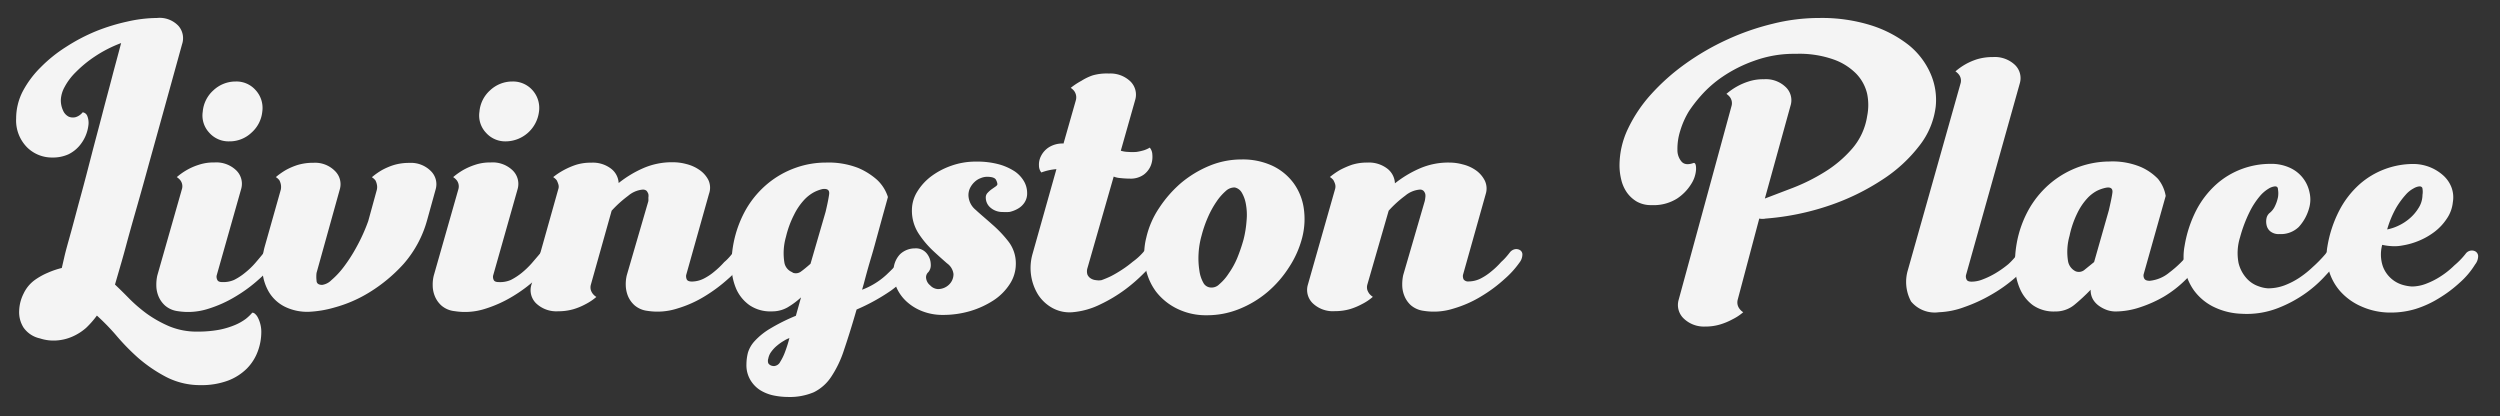
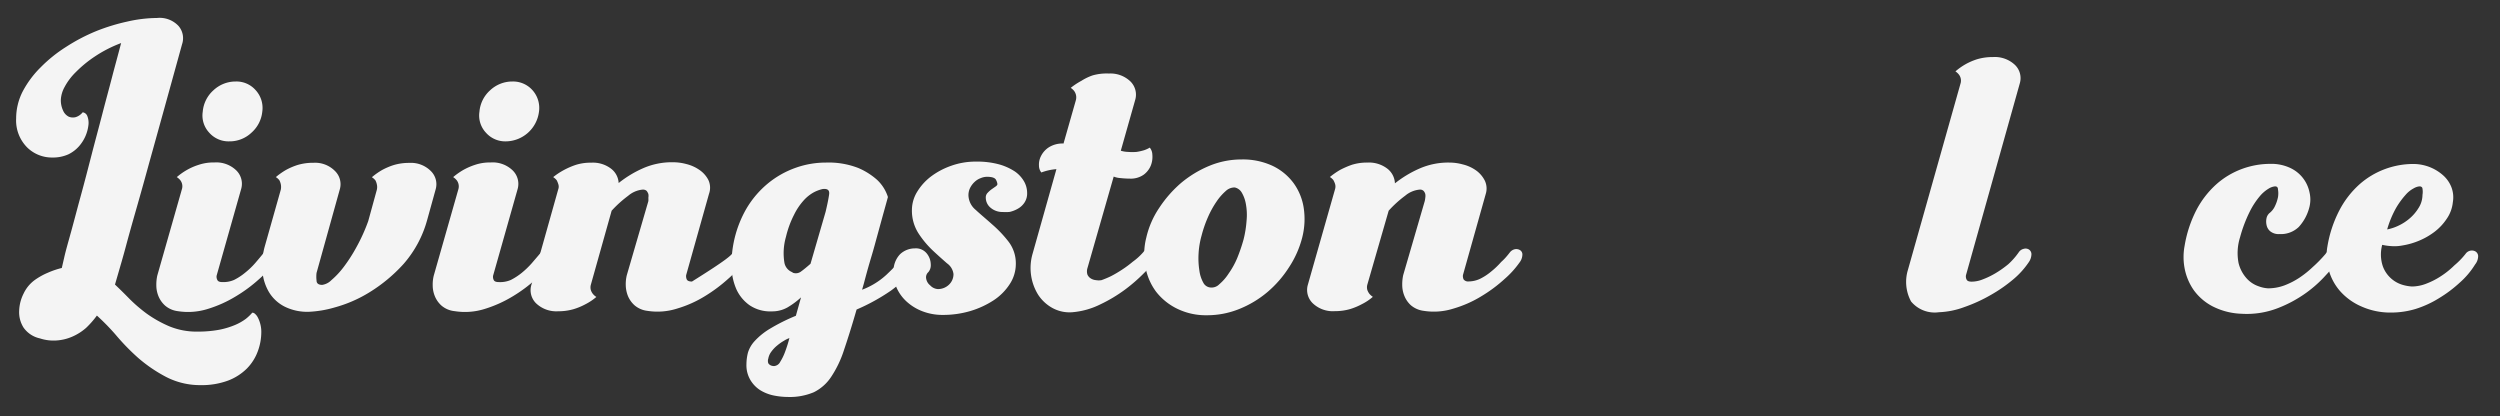
<svg xmlns="http://www.w3.org/2000/svg" id="Layer_2" data-name="Layer 2" viewBox="0 0 232.2 38.65">
  <rect x="0" y="0" width="232.2" height="38.65" fill="#333333" stroke="none" />
  <defs>
    <style>.cls-1{fill:#f4f4f4;}</style>
  </defs>
  <path class="cls-1" d="M23.39,29.09c0-.06.11-.06.22,0a1.09,1.09,0,0,1,.3.33,2.74,2.74,0,0,1,.25.61,2.86,2.86,0,0,1,.11.8,5.17,5.17,0,0,1-.33,1.81,4.49,4.49,0,0,1-1,1.58,5,5,0,0,1-1.76,1.13,7.06,7.06,0,0,1-2.57.42A6.85,6.85,0,0,1,15.41,35a13.46,13.46,0,0,1-2.59-1.77,20.64,20.64,0,0,1-2.07-2.13A20.88,20.88,0,0,0,9,29.31,8.45,8.45,0,0,1,8,30.45a4.89,4.89,0,0,1-1.27.81,4.36,4.36,0,0,1-1.44.36,4,4,0,0,1-1.58-.19,2.5,2.5,0,0,1-1.52-1,2.67,2.67,0,0,1-.41-1.57,3.81,3.81,0,0,1,.42-1.61,3.28,3.28,0,0,1,1-1.22,6.23,6.23,0,0,1,1.27-.71,7.6,7.6,0,0,1,1.27-.43s.08-.34.23-1,.37-1.41.64-2.39.56-2.1.9-3.34.67-2.52,1-3.8.68-2.56,1-3.8.63-2.36.88-3.33.54-2,.86-3.23A11.86,11.86,0,0,0,8.79,5.26,11.08,11.08,0,0,0,7.05,6.69,5.64,5.64,0,0,0,6,8.08a2.75,2.75,0,0,0-.35,1.19,2.26,2.26,0,0,0,.21,1,1.13,1.13,0,0,0,.51.56,1,1,0,0,0,.66.05,1.33,1.33,0,0,0,.65-.45.54.54,0,0,1,.43.35,1.7,1.7,0,0,1,.11.78,3.6,3.6,0,0,1-.86,2,3.17,3.17,0,0,1-1,.77,3.45,3.45,0,0,1-1.49.3,3.27,3.27,0,0,1-2.34-.93A3.55,3.55,0,0,1,1.5,11a5.5,5.5,0,0,1,.62-2.53A9.16,9.16,0,0,1,3.77,6.26a13.17,13.17,0,0,1,2.36-1.9A17.12,17.12,0,0,1,8.91,2.9,18.07,18.07,0,0,1,11.84,2a12.6,12.6,0,0,1,2.74-.33,2.4,2.4,0,0,1,2,.74,1.74,1.74,0,0,1,.33,1.7q-1.71,6.2-3.07,11.08-.57,2.09-1.14,4.08c-.38,1.33-.72,2.53-1,3.58s-.54,1.92-.73,2.58-.29,1-.29,1c.38.36.82.79,1.3,1.28a13.91,13.91,0,0,0,1.66,1.43,11.08,11.08,0,0,0,2.09,1.17,6.65,6.65,0,0,0,2.62.49,11,11,0,0,0,2-.17,7.56,7.56,0,0,0,1.49-.45,4.81,4.81,0,0,0,1-.57A4.46,4.46,0,0,0,23.39,29.09Z" />
  <path class="cls-1" d="M24.49,23.49a.72.72,0,0,1,.46-.3.7.7,0,0,1,.48.06.49.49,0,0,1,.23.41,1.29,1.29,0,0,1-.25.78,8.26,8.26,0,0,1-1.34,1.48,13.6,13.6,0,0,1-2.16,1.6,11.36,11.36,0,0,1-2.63,1.18,6.1,6.1,0,0,1-2.77.2,2.22,2.22,0,0,1-1.18-.52,2.4,2.4,0,0,1-.62-.89,2.67,2.67,0,0,1-.19-1,3.9,3.9,0,0,1,.09-.9l2.28-8a.92.92,0,0,0-.15-.86,1.46,1.46,0,0,0-.32-.28,5.9,5.9,0,0,1,.95-.67,5.53,5.53,0,0,1,1.08-.47,4.29,4.29,0,0,1,1.45-.22,2.67,2.67,0,0,1,2.06.75,1.74,1.74,0,0,1,.44,1.71l-2.28,8.05a.64.64,0,0,0,.07.41c.06.13.22.19.47.19A2.5,2.5,0,0,0,21.74,26a5.45,5.45,0,0,0,1-.65,7.18,7.18,0,0,0,.94-.89C24,24.09,24.26,23.78,24.49,23.49ZM21.3,13.13a2.39,2.39,0,0,1-1.87-.81,2.33,2.33,0,0,1-.6-1.94,3,3,0,0,1,1-2,3,3,0,0,1,2.06-.81,2.37,2.37,0,0,1,1.86.81,2.44,2.44,0,0,1,.61,2,3,3,0,0,1-1,1.94A2.94,2.94,0,0,1,21.3,13.13Z" />
  <path class="cls-1" d="M37.48,24.52a14.52,14.52,0,0,1-3.15,2.62,12.26,12.26,0,0,1-3.23,1.41,10.1,10.1,0,0,1-2.43.41,4.73,4.73,0,0,1-2.25-.49A3.6,3.6,0,0,1,25,27.16a4.49,4.49,0,0,1-.62-1.9A6.72,6.72,0,0,1,24.56,23l1.52-5.38a1.26,1.26,0,0,0,0-.51,1.31,1.31,0,0,0-.14-.38,1.26,1.26,0,0,0-.32-.28,6.39,6.39,0,0,1,.95-.67,6.14,6.14,0,0,1,1.08-.46,5,5,0,0,1,1.46-.2,2.59,2.59,0,0,1,2,.76,1.71,1.71,0,0,1,.45,1.71L29.4,25.35a3,3,0,0,0,0,.7c0,.28.19.41.53.41a1.52,1.52,0,0,0,.85-.44,7.65,7.65,0,0,0,1.14-1.22,14.48,14.48,0,0,0,1.2-1.87,16.43,16.43,0,0,0,1.08-2.39L35,17.63a1.12,1.12,0,0,0,0-.51,1.31,1.31,0,0,0-.14-.38,1.46,1.46,0,0,0-.32-.28,6.39,6.39,0,0,1,.95-.67,6.14,6.14,0,0,1,1.08-.46,4.93,4.93,0,0,1,1.45-.2,2.6,2.6,0,0,1,2,.76,1.71,1.71,0,0,1,.44,1.71l-.79,2.85A10.32,10.32,0,0,1,37.48,24.52Z" />
  <path class="cls-1" d="M50.21,23.49a.73.73,0,0,1,.93-.24.47.47,0,0,1,.24.41,1.39,1.39,0,0,1-.26.78,8.26,8.26,0,0,1-1.34,1.48,13.5,13.5,0,0,1-2.15,1.6A11.55,11.55,0,0,1,45,28.7a6.11,6.11,0,0,1-2.77.2A2.22,2.22,0,0,1,41,28.38a2.4,2.4,0,0,1-.62-.89,2.67,2.67,0,0,1-.19-1,3.39,3.39,0,0,1,.1-.9l2.28-8a.94.94,0,0,0-.16-.86,1.46,1.46,0,0,0-.32-.28,6.39,6.39,0,0,1,.95-.67,6.12,6.12,0,0,1,1.08-.47,4.33,4.33,0,0,1,1.45-.22,2.67,2.67,0,0,1,2.06.75,1.75,1.75,0,0,1,.45,1.71l-2.28,8.05a.64.64,0,0,0,.06.41c.06.13.22.19.47.19A2.5,2.5,0,0,0,47.45,26a5.85,5.85,0,0,0,1-.65,7.79,7.79,0,0,0,.93-.89ZM47,13.13a2.39,2.39,0,0,1-1.87-.81,2.33,2.33,0,0,1-.6-1.94,3,3,0,0,1,1-2,3,3,0,0,1,2.06-.81,2.41,2.41,0,0,1,1.87.81,2.47,2.47,0,0,1,.6,2A3.14,3.14,0,0,1,47,13.13Z" />
-   <path class="cls-1" d="M68.1,23.45a.78.78,0,0,1,.46-.3.68.68,0,0,1,.47.07.47.47,0,0,1,.24.41,1.28,1.28,0,0,1-.29.77,7.94,7.94,0,0,1-1.34,1.49,14.37,14.37,0,0,1-2.14,1.6,10.62,10.62,0,0,1-2.61,1.17,6,6,0,0,1-2.77.21,2.22,2.22,0,0,1-1.19-.52,2.4,2.4,0,0,1-.62-.89,2.92,2.92,0,0,1-.19-1,3.52,3.52,0,0,1,.1-.91l2-6.87a2,2,0,0,0,0-.31,1,1,0,0,0,0-.35,1,1,0,0,0-.16-.29.5.5,0,0,0-.37-.12,2.41,2.41,0,0,0-1.34.57,10.8,10.8,0,0,0-1.54,1.39l-1.93,6.87a.92.92,0,0,0,0,.51,1.09,1.09,0,0,0,.19.35,1.26,1.26,0,0,0,.32.28,5.06,5.06,0,0,1-1,.67,5.78,5.78,0,0,1-1.1.46,5,5,0,0,1-1.44.2,2.72,2.72,0,0,1-2.06-.74,1.71,1.71,0,0,1-.44-1.7l2.5-8.89a.71.71,0,0,0,0-.49,1.94,1.94,0,0,0-.15-.36,1.46,1.46,0,0,0-.32-.28,6.58,6.58,0,0,1,1-.66,7.08,7.08,0,0,1,1.08-.47,4.57,4.57,0,0,1,1.45-.21,2.78,2.78,0,0,1,1.85.56A1.79,1.79,0,0,1,57.46,17a10.24,10.24,0,0,1,2.26-1.37,6.67,6.67,0,0,1,2.8-.56,4.73,4.73,0,0,1,1.24.17,3.63,3.63,0,0,1,1.2.54,2.54,2.54,0,0,1,.83.93,1.69,1.69,0,0,1,.06,1.3l-2.12,7.54a.73.73,0,0,0,.06.41c.06.12.22.19.48.19a2.51,2.51,0,0,0,1.07-.26,5,5,0,0,0,1-.66,7.83,7.83,0,0,0,.93-.89C67.61,24.06,67.86,23.75,68.1,23.45Z" />
+   <path class="cls-1" d="M68.1,23.45a.78.78,0,0,1,.46-.3.68.68,0,0,1,.47.07.47.47,0,0,1,.24.41,1.28,1.28,0,0,1-.29.77,7.94,7.94,0,0,1-1.34,1.49,14.37,14.37,0,0,1-2.14,1.6,10.62,10.62,0,0,1-2.61,1.17,6,6,0,0,1-2.77.21,2.22,2.22,0,0,1-1.19-.52,2.4,2.4,0,0,1-.62-.89,2.92,2.92,0,0,1-.19-1,3.52,3.52,0,0,1,.1-.91l2-6.87a2,2,0,0,0,0-.31,1,1,0,0,0,0-.35,1,1,0,0,0-.16-.29.5.5,0,0,0-.37-.12,2.41,2.41,0,0,0-1.34.57,10.8,10.8,0,0,0-1.54,1.39l-1.93,6.87a.92.92,0,0,0,0,.51,1.09,1.09,0,0,0,.19.35,1.26,1.26,0,0,0,.32.28,5.06,5.06,0,0,1-1,.67,5.78,5.78,0,0,1-1.1.46,5,5,0,0,1-1.44.2,2.72,2.72,0,0,1-2.06-.74,1.71,1.71,0,0,1-.44-1.7l2.5-8.89a.71.71,0,0,0,0-.49,1.94,1.94,0,0,0-.15-.36,1.46,1.46,0,0,0-.32-.28,6.58,6.58,0,0,1,1-.66,7.08,7.08,0,0,1,1.08-.47,4.57,4.57,0,0,1,1.45-.21,2.78,2.78,0,0,1,1.85.56A1.79,1.79,0,0,1,57.46,17a10.24,10.24,0,0,1,2.26-1.37,6.67,6.67,0,0,1,2.8-.56,4.73,4.73,0,0,1,1.24.17,3.63,3.63,0,0,1,1.2.54,2.54,2.54,0,0,1,.83.93,1.69,1.69,0,0,1,.06,1.3l-2.12,7.54a.73.73,0,0,0,.06.41c.06.12.22.19.48.19C67.61,24.06,67.86,23.75,68.1,23.45Z" />
  <path class="cls-1" d="M84.25,23.49a.58.58,0,0,1,.42-.3.7.7,0,0,1,.48.06.5.5,0,0,1,.24.41,1.39,1.39,0,0,1-.26.78A8.87,8.87,0,0,1,82.74,27a18.31,18.31,0,0,1-3.18,1.75c-.42,1.46-.81,2.7-1.16,3.73A10,10,0,0,1,77.2,35a4.11,4.11,0,0,1-1.61,1.43,5.72,5.72,0,0,1-2.4.44,6.85,6.85,0,0,1-1.34-.14,3.88,3.88,0,0,1-1.24-.49,2.83,2.83,0,0,1-.91-.94,2.67,2.67,0,0,1-.37-1.47,4.45,4.45,0,0,1,.14-1.08,2.78,2.78,0,0,1,.64-1.09,6.3,6.3,0,0,1,1.39-1.12,17.42,17.42,0,0,1,2.42-1.21l.48-1.71a7.4,7.4,0,0,1-1.27.94,2.89,2.89,0,0,1-1.45.36,3.42,3.42,0,0,1-2.06-.57,3.7,3.7,0,0,1-1.21-1.45,5.43,5.43,0,0,1-.46-2,10.37,10.37,0,0,1,1.37-5.51A8.89,8.89,0,0,1,71.37,17a8.59,8.59,0,0,1,2.57-1.43,8.35,8.35,0,0,1,2.77-.47,7.59,7.59,0,0,1,3,.5,6.36,6.36,0,0,1,1.76,1.11,3.72,3.72,0,0,1,1,1.59c-.14.52-.3,1.09-.47,1.7l-.51,1.86c-.17.62-.33,1.22-.5,1.79s-.32,1.08-.45,1.55-.23.85-.31,1.15l-.16.56a6.92,6.92,0,0,0,2.25-1.38A23.94,23.94,0,0,0,84.25,23.49ZM71.9,34a.7.7,0,0,0,.57-.4,4.71,4.71,0,0,0,.44-.9,11.85,11.85,0,0,0,.41-1.3,2.38,2.38,0,0,0-.49.24,4.35,4.35,0,0,0-.62.43,3,3,0,0,0-.55.57,1.51,1.51,0,0,0-.3.66.68.68,0,0,0,0,.44C71.45,33.88,71.62,34,71.9,34Zm1.71-8.68a.79.79,0,0,0,.8-.11c.25-.18.54-.42.87-.71l1.4-4.82c.17-.71.28-1.26.33-1.64s-.15-.54-.62-.48a3.51,3.51,0,0,0-.8.3,3.59,3.59,0,0,0-.94.75,5.78,5.78,0,0,0-.9,1.34A9,9,0,0,0,73,22a5.47,5.47,0,0,0-.15,2.36A1.17,1.17,0,0,0,73.61,25.29Z" />
  <path class="cls-1" d="M93.14,19.69a1.68,1.68,0,0,1-1.14-.4,1.21,1.21,0,0,1-.44-.93.6.6,0,0,1,.18-.46,2.74,2.74,0,0,1,.36-.32l.36-.25q.18-.12.18-.24a1.11,1.11,0,0,0-.14-.4q-.15-.27-.84-.27a1.53,1.53,0,0,0-.56.12,1.65,1.65,0,0,0-.55.33,2,2,0,0,0-.43.55,1.54,1.54,0,0,0-.17.75,1.82,1.82,0,0,0,.68,1.33c.45.42,1,.87,1.52,1.34a11,11,0,0,1,1.52,1.6,3.31,3.31,0,0,1,.68,2.06,3.42,3.42,0,0,1-.56,1.88,5.13,5.13,0,0,1-1.5,1.51,8.32,8.32,0,0,1-2.17,1,8.93,8.93,0,0,1-2.55.36,5.18,5.18,0,0,1-1.87-.33,4.63,4.63,0,0,1-1.45-.87,3.92,3.92,0,0,1-.94-1.25A3.44,3.44,0,0,1,83,25.35a2.24,2.24,0,0,1,.6-1.74,2,2,0,0,1,1.36-.54,1.29,1.29,0,0,1,1.14.5,1.65,1.65,0,0,1,.35,1,1,1,0,0,1-.22.7.65.65,0,0,0-.22.47,1,1,0,0,0,.38.76,1.06,1.06,0,0,0,.73.35,1.47,1.47,0,0,0,1-.39,1.34,1.34,0,0,0,.44-1,1.41,1.41,0,0,0-.6-1c-.4-.35-.85-.75-1.33-1.2a8.77,8.77,0,0,1-1.33-1.6,3.9,3.9,0,0,1-.6-2.19,3.24,3.24,0,0,1,.47-1.63,5.15,5.15,0,0,1,1.29-1.44,6.91,6.91,0,0,1,1.88-1,6.75,6.75,0,0,1,2.31-.39,7.75,7.75,0,0,1,2.12.25,5.2,5.2,0,0,1,1.48.66,2.84,2.84,0,0,1,.87.94,2.18,2.18,0,0,1,.28,1.06,1.52,1.52,0,0,1-.25.9,1.77,1.77,0,0,1-.62.57,2.71,2.71,0,0,1-.74.29A3.51,3.51,0,0,1,93.14,19.69Z" />
  <path class="cls-1" d="M106.19,23.42a.78.78,0,0,1,.46-.31.55.55,0,0,1,.46.06.61.61,0,0,1,.24.43,1.23,1.23,0,0,1-.24.77,6.78,6.78,0,0,1-.86,1,15.13,15.13,0,0,1-1.72,1.5,13.73,13.73,0,0,1-2.31,1.39A7.19,7.19,0,0,1,99.6,29a3.3,3.3,0,0,1-1.86-.4,3.72,3.72,0,0,1-1.32-1.23,4.68,4.68,0,0,1-.65-1.78,4.75,4.75,0,0,1,.13-2l2.22-7.88a5.08,5.08,0,0,0-1.4.31,1,1,0,0,1-.22-.63,1.73,1.73,0,0,1,.19-.9,2.07,2.07,0,0,1,.73-.81,2.38,2.38,0,0,1,1.36-.35l1.14-4a1,1,0,0,0-.16-.89,1.4,1.4,0,0,0-.31-.28,6.58,6.58,0,0,1,1-.66A4.89,4.89,0,0,1,101.49,7,4.74,4.74,0,0,1,103,6.83a2.67,2.67,0,0,1,2,.74,1.72,1.72,0,0,1,.44,1.7L104.1,14a2.61,2.61,0,0,0,.68.11,5.09,5.09,0,0,0,.78,0,4.93,4.93,0,0,0,.71-.16,2.58,2.58,0,0,0,.52-.24,1.07,1.07,0,0,1,.24.66,2.2,2.2,0,0,1-.14,1,2,2,0,0,1-.67.86,2.09,2.09,0,0,1-1.3.36,8.4,8.4,0,0,1-.85-.05,2,2,0,0,1-.63-.14L101,24.91a1,1,0,0,0,0,.59.79.79,0,0,0,.31.36,1.09,1.09,0,0,0,.48.16,1.51,1.51,0,0,0,.52,0,9.07,9.07,0,0,0,.9-.38,11.1,11.1,0,0,0,1-.59,10,10,0,0,0,1-.74A5.64,5.64,0,0,0,106.19,23.42Z" />
  <path class="cls-1" d="M115.31,14.81a6.53,6.53,0,0,1,2.9.6,5.21,5.21,0,0,1,1.94,1.6,5.26,5.26,0,0,1,.94,2.31,6.92,6.92,0,0,1-.14,2.74,9.12,9.12,0,0,1-1.21,2.74,10.25,10.25,0,0,1-2,2.31,9.58,9.58,0,0,1-2.64,1.59,7.94,7.94,0,0,1-3,.58,6.06,6.06,0,0,1-2.71-.58,5.55,5.55,0,0,1-2-1.59,5.43,5.43,0,0,1-1-2.31,6.22,6.22,0,0,1,.08-2.74,8.16,8.16,0,0,1,1.19-2.74A11.07,11.07,0,0,1,109.69,17a10.12,10.12,0,0,1,2.64-1.6A7.77,7.77,0,0,1,115.31,14.81Zm.19,7.44a9.84,9.84,0,0,0,.28-1.74,5.5,5.5,0,0,0-.06-1.54,3.15,3.15,0,0,0-.39-1.09,1,1,0,0,0-.65-.47,1.2,1.2,0,0,0-.83.33,5.07,5.07,0,0,0-.87,1,8.78,8.78,0,0,0-.79,1.44,11.13,11.13,0,0,0-.59,1.71,7.7,7.7,0,0,0-.28,1.73,7.35,7.35,0,0,0,.08,1.52,3.15,3.15,0,0,0,.36,1.11.82.82,0,0,0,.64.45,1,1,0,0,0,.85-.3,4.48,4.48,0,0,0,.87-1A7.49,7.49,0,0,0,114.9,24,15.68,15.68,0,0,0,115.5,22.25Z" />
  <path class="cls-1" d="M140.23,23.45a.81.81,0,0,1,.46-.3.67.67,0,0,1,.47.07.47.47,0,0,1,.24.41,1.25,1.25,0,0,1-.28.77,8.43,8.43,0,0,1-1.35,1.49,13.4,13.4,0,0,1-2.14,1.6A10.62,10.62,0,0,1,135,28.66a6,6,0,0,1-2.77.21,2.26,2.26,0,0,1-1.19-.52,2.37,2.37,0,0,1-.61-.89,2.7,2.7,0,0,1-.19-1,4.06,4.06,0,0,1,.09-.91l2-6.87a2,2,0,0,0,.05-.31,1,1,0,0,0,0-.35.69.69,0,0,0-.16-.29.46.46,0,0,0-.36-.12,2.43,2.43,0,0,0-1.35.57,10.24,10.24,0,0,0-1.53,1.39L127,26.43a.92.92,0,0,0,0,.51,1.33,1.33,0,0,0,.19.35,1.46,1.46,0,0,0,.32.28,4.75,4.75,0,0,1-1,.67,6,6,0,0,1-1.09.46,5.06,5.06,0,0,1-1.44.2,2.7,2.7,0,0,1-2.06-.74,1.72,1.72,0,0,1-.45-1.7L124,17.57a.84.84,0,0,0,0-.49,2,2,0,0,0-.16-.36,1.46,1.46,0,0,0-.32-.28,7.19,7.19,0,0,1,.95-.66,8.08,8.08,0,0,1,1.08-.47A4.63,4.63,0,0,1,127,15.1a2.8,2.8,0,0,1,1.85.56,1.81,1.81,0,0,1,.71,1.37,10.31,10.31,0,0,1,2.27-1.37,6.64,6.64,0,0,1,2.8-.56,4.66,4.66,0,0,1,1.23.17,3.59,3.59,0,0,1,1.21.54,2.61,2.61,0,0,1,.82.93A1.69,1.69,0,0,1,138,18l-2.12,7.54a.73.73,0,0,0,.06.41.52.52,0,0,0,.48.19,2.52,2.52,0,0,0,1.08-.26,5.16,5.16,0,0,0,1-.66,7.13,7.13,0,0,0,.93-.89C139.74,24.06,140,23.75,140.23,23.45Z" />
-   <path class="cls-1" d="M169,1.67a15.29,15.29,0,0,1,4.81.69,11,11,0,0,1,3.49,1.84,7,7,0,0,1,2,2.62,6.05,6.05,0,0,1,.49,3.07,7.29,7.29,0,0,1-1.5,3.62,13.67,13.67,0,0,1-3.46,3.18,21.47,21.47,0,0,1-4.9,2.39A24,24,0,0,1,164,20.3a1.51,1.51,0,0,1-.6,0l-2,7.53a1,1,0,0,0,0,.52,1,1,0,0,0,.19.36,1.29,1.29,0,0,0,.32.29,4.71,4.71,0,0,1-1,.66,6,6,0,0,1-1.09.46,4.75,4.75,0,0,1-1.45.21,2.7,2.7,0,0,1-2-.76,1.73,1.73,0,0,1-.46-1.71l4.91-18a.94.94,0,0,0-.16-.86,1.4,1.4,0,0,0-.31-.28,5.9,5.9,0,0,1,.95-.67,5.7,5.7,0,0,1,1.07-.47,4.35,4.35,0,0,1,1.46-.22,2.65,2.65,0,0,1,2.06.76,1.68,1.68,0,0,1,.41,1.71l-2.38,8.61,2.62-1A17.66,17.66,0,0,0,169.43,16,11,11,0,0,0,172,13.84a6,6,0,0,0,1.42-3.05,5.2,5.2,0,0,0,0-2.08,4,4,0,0,0-1-1.85,5.53,5.53,0,0,0-2.13-1.34A9.5,9.5,0,0,0,166.8,5a10.76,10.76,0,0,0-3.85.64A12.77,12.77,0,0,0,160,7.12a10.7,10.7,0,0,0-2,1.75,13.31,13.31,0,0,0-1.12,1.44,7.8,7.8,0,0,0-.83,1.87,5.51,5.51,0,0,0-.25,1.73,1.63,1.63,0,0,0,.4,1.12c.24.25.61.29,1.12.1.15,0,.22.2.21.61a2.8,2.8,0,0,1-.45,1.35,4.38,4.38,0,0,1-1.31,1.35,4.1,4.1,0,0,1-2.38.61,2.65,2.65,0,0,1-1.37-.33,3,3,0,0,1-.92-.85,3.45,3.45,0,0,1-.52-1.19,5.5,5.5,0,0,1-.16-1.33,7.93,7.93,0,0,1,.79-3.4,13.21,13.21,0,0,1,2.15-3.2,19.73,19.73,0,0,1,3.17-2.82,23.41,23.41,0,0,1,3.86-2.24,23,23,0,0,1,4.25-1.48A17.72,17.72,0,0,1,169,1.67Z" />
  <path class="cls-1" d="M187.51,23.42a.75.75,0,0,1,.46-.31.59.59,0,0,1,.47.06.52.52,0,0,1,.24.43,1.34,1.34,0,0,1-.26.77A7.6,7.6,0,0,1,187,25.94a13.72,13.72,0,0,1-2.12,1.47,14.34,14.34,0,0,1-2.43,1.11,7.57,7.57,0,0,1-2.36.48A2.85,2.85,0,0,1,177.5,28a3.82,3.82,0,0,1-.29-2.94l4.88-17.29a.92.92,0,0,0-.16-.86,1.4,1.4,0,0,0-.31-.28,5.9,5.9,0,0,1,.95-.67,5.72,5.72,0,0,1,1.07-.46,5,5,0,0,1,1.46-.2,2.72,2.72,0,0,1,2.06.74,1.71,1.71,0,0,1,.44,1.7l-5,17.82a.63.63,0,0,0,.06.41c.06.13.22.19.47.19a2.78,2.78,0,0,0,1-.2,7.52,7.52,0,0,0,1.19-.57,9.37,9.37,0,0,0,1.22-.86A6.57,6.57,0,0,0,187.51,23.42Z" />
-   <path class="cls-1" d="M204.32,24.34a8.78,8.78,0,0,1-1.41,1.73A10.35,10.35,0,0,1,201,27.54a11.55,11.55,0,0,1-2.23,1,7.27,7.27,0,0,1-2.31.39,2.52,2.52,0,0,1-.72-.12,3,3,0,0,1-.74-.37,2,2,0,0,1-.59-.61,1.7,1.7,0,0,1-.23-.92,17.65,17.65,0,0,1-1.52,1.41,2.75,2.75,0,0,1-1.78.61,3.39,3.39,0,0,1-2.06-.58,3.72,3.72,0,0,1-1.2-1.51,5.55,5.55,0,0,1-.46-2,10.33,10.33,0,0,1,.14-2.17,10.06,10.06,0,0,1,1.22-3.37,8.92,8.92,0,0,1,2.06-2.39,8.69,8.69,0,0,1,2.57-1.43A8.57,8.57,0,0,1,195.9,15a6.84,6.84,0,0,1,2.94.51,5,5,0,0,1,1.59,1.1,3.39,3.39,0,0,1,.72,1.59l-2.05,7.28a.58.58,0,0,0,.07.41c.08.13.24.19.5.19a3.36,3.36,0,0,0,1.82-.77,10.06,10.06,0,0,0,1.94-1.92.85.85,0,0,1,.46-.32.61.61,0,0,1,.48.07.58.58,0,0,1,.24.43A1.3,1.3,0,0,1,204.32,24.34Zm-11.53.86a.81.81,0,0,0,.81-.13l.9-.73,1.37-4.81c.16-.7.28-1.24.33-1.63s-.16-.55-.62-.46a3.56,3.56,0,0,0-.81.28,3.4,3.4,0,0,0-.93.73,5.65,5.65,0,0,0-.9,1.35,8.84,8.84,0,0,0-.72,2.1,5.43,5.43,0,0,0-.14,2.36A1.29,1.29,0,0,0,192.79,25.2Z" />
  <path class="cls-1" d="M216,23.58a.64.64,0,0,1,.45-.3.71.71,0,0,1,.47.06.56.56,0,0,1,.24.42,1.19,1.19,0,0,1-.27.77,9.88,9.88,0,0,1-.84,1,11.41,11.41,0,0,1-1.8,1.63,11.75,11.75,0,0,1-2.66,1.45,8,8,0,0,1-3.44.53,6.35,6.35,0,0,1-2.67-.7,5,5,0,0,1-1.73-1.5,5.25,5.25,0,0,1-.84-2,5.65,5.65,0,0,1,0-2.13A11.22,11.22,0,0,1,204,19.51a8.51,8.51,0,0,1,1.85-2.39,7.47,7.47,0,0,1,2.36-1.42,7.61,7.61,0,0,1,2.68-.48,4.09,4.09,0,0,1,1.83.38,3.2,3.2,0,0,1,1.79,2.28,2.84,2.84,0,0,1,0,1.3,4.25,4.25,0,0,1-1,1.9,2.39,2.39,0,0,1-1.79.66,1.23,1.23,0,0,1-.85-.25,1,1,0,0,1-.35-.58,1.51,1.51,0,0,1,0-.67.87.87,0,0,1,.32-.49,1.74,1.74,0,0,0,.47-.63,3.5,3.5,0,0,0,.27-.81,2.12,2.12,0,0,0,0-.7q0-.3-.27-.3a1.38,1.38,0,0,0-.6.21,3.23,3.23,0,0,0-.84.73,7.19,7.19,0,0,0-.93,1.44,12.94,12.94,0,0,0-.89,2.37,4.86,4.86,0,0,0-.13,2.38,3.3,3.3,0,0,0,.77,1.44,2.63,2.63,0,0,0,1.09.71,3,3,0,0,0,.87.19,4.35,4.35,0,0,0,1.52-.27,7,7,0,0,0,1.39-.71,9.29,9.29,0,0,0,1.25-1A12.3,12.3,0,0,0,216,23.58Z" />
  <path class="cls-1" d="M229,23.58a.72.72,0,0,1,.46-.3.67.67,0,0,1,.47.08.52.52,0,0,1,.24.43,1.25,1.25,0,0,1-.28.77,7.49,7.49,0,0,1-1.45,1.71,11.83,11.83,0,0,1-1.88,1.41,9.45,9.45,0,0,1-2.15,1,7.84,7.84,0,0,1-2.28.35,6.58,6.58,0,0,1-2.79-.56,5.62,5.62,0,0,1-2-1.44,5,5,0,0,1-1.06-2,4.73,4.73,0,0,1-.11-2.14,11.22,11.22,0,0,1,1.12-3.37,8.51,8.51,0,0,1,1.85-2.39,7.47,7.47,0,0,1,2.36-1.42,7.61,7.61,0,0,1,2.68-.48,4.25,4.25,0,0,1,1.39.25,4.2,4.2,0,0,1,1.25.72,2.91,2.91,0,0,1,.84,1.12,2.63,2.63,0,0,1,.16,1.46,3.26,3.26,0,0,1-.56,1.53,5,5,0,0,1-1.1,1.19,6.46,6.46,0,0,1-1.44.84,6.81,6.81,0,0,1-1.59.46,3.85,3.85,0,0,1-1,.06,5.07,5.07,0,0,1-.87-.12,3.43,3.43,0,0,0,.06,2,2.8,2.8,0,0,0,1.88,1.73,4,4,0,0,0,.81.14,3.74,3.74,0,0,0,1.36-.27,7,7,0,0,0,1.36-.7,7.75,7.75,0,0,0,1.24-1A7.07,7.07,0,0,0,229,23.58Zm-4.28-6.27a1.3,1.3,0,0,0-.53.18,2.6,2.6,0,0,0-.76.61,7.47,7.47,0,0,0-.88,1.21,9.22,9.22,0,0,0-.83,2,4.35,4.35,0,0,0,1.07-.36,4.54,4.54,0,0,0,1.05-.69,4.08,4.08,0,0,0,.8-.95A2.28,2.28,0,0,0,225,18.1a1.69,1.69,0,0,0,0-.57C225,17.39,224.87,17.31,224.74,17.31Z" />
</svg>